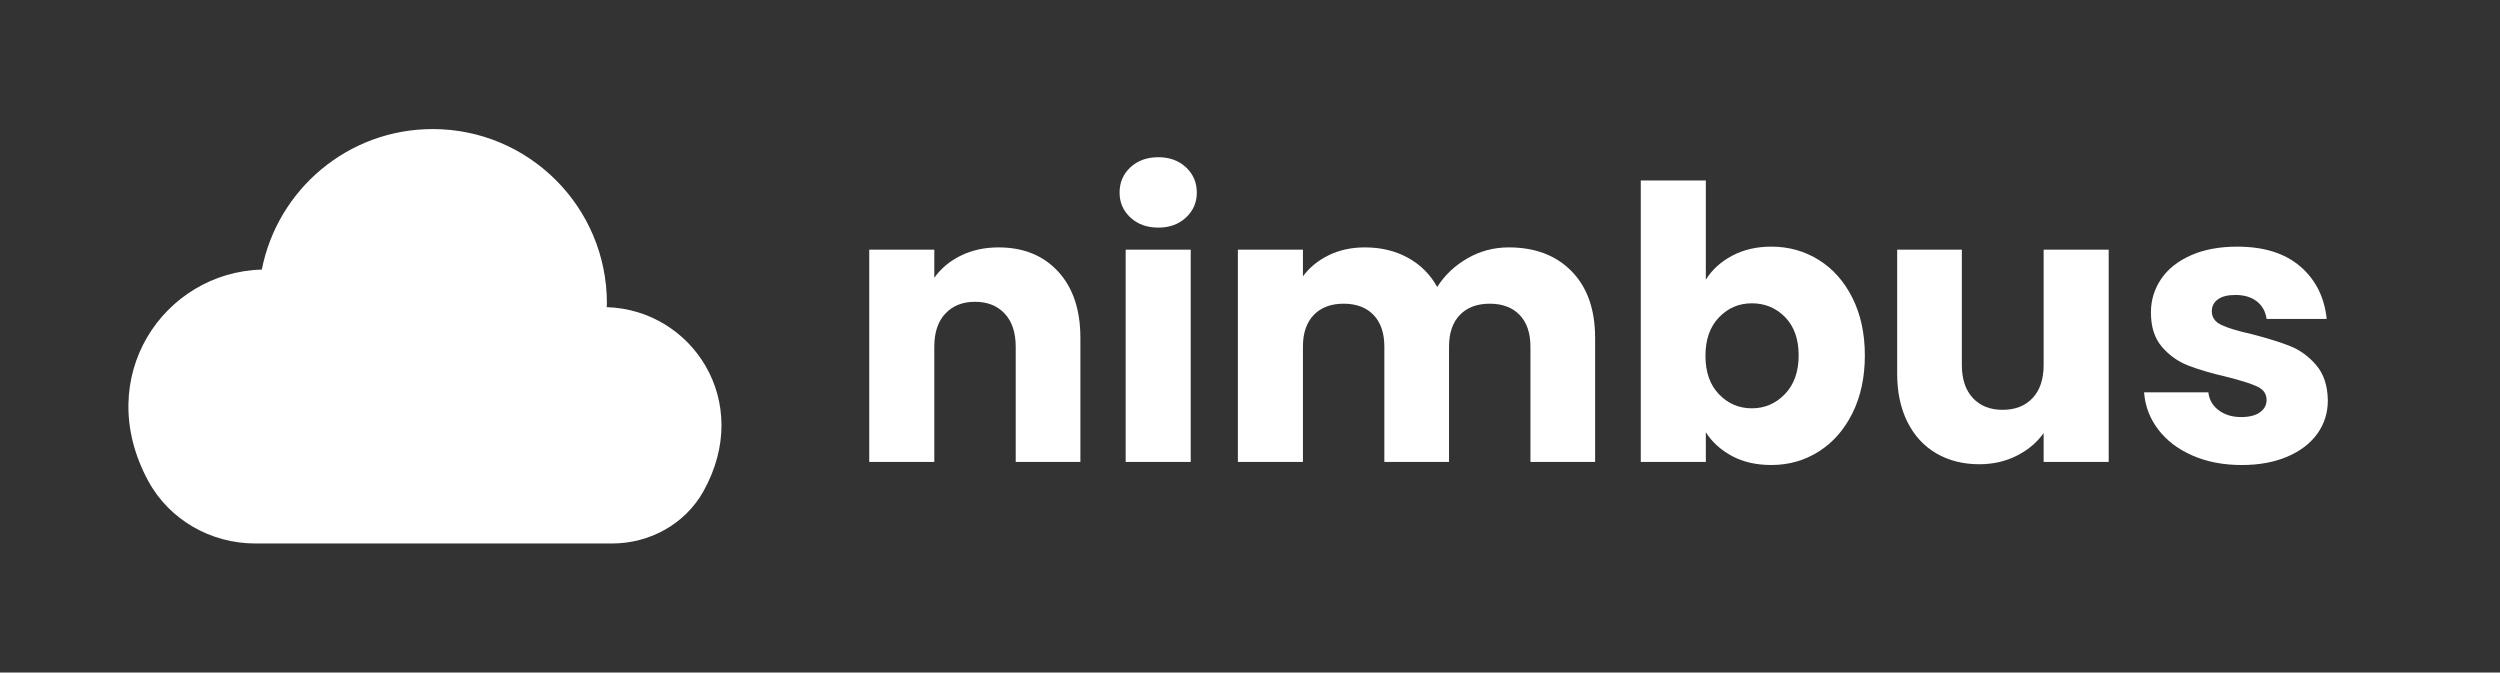
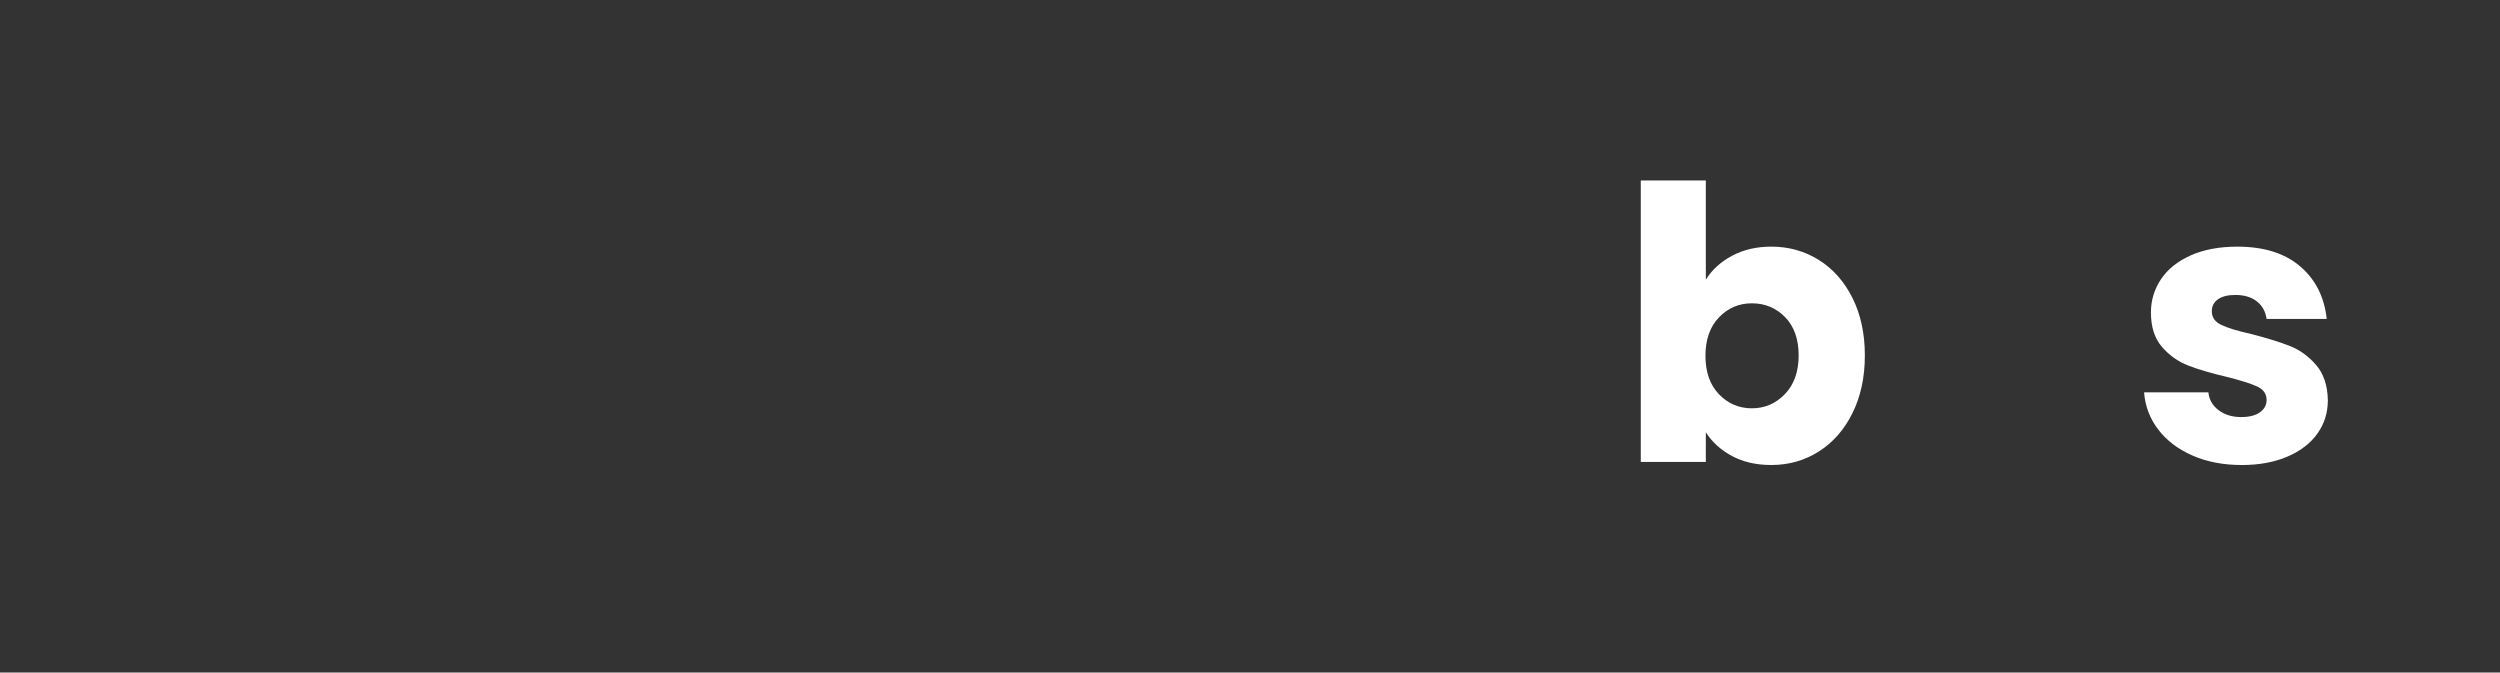
<svg xmlns="http://www.w3.org/2000/svg" id="Layer_1" version="1.1" viewBox="0 0 368 99">
  <rect x="0" y="0" width="368" height="99" fill="#333333" stroke="none" />
  <defs>
    <style>
      .st0 {
        fill: #fff;
      }
    </style>
  </defs>
  <g>
-     <path class="st0" d="M155.758,39.972c2.184,2.371,3.276,5.628,3.276,9.772v18.256h-9.52v-16.968c0-2.091-.542-3.715-1.624-4.872-1.083-1.157-2.54-1.736-4.368-1.736-1.83,0-3.286.58-4.368,1.736-1.083,1.157-1.624,2.781-1.624,4.872v16.968h-9.576v-31.248h9.576v4.144c.971-1.381,2.277-2.473,3.92-3.276,1.643-.803,3.491-1.204,5.544-1.204,3.658,0,6.58,1.186,8.764,3.556Z" />
-     <path class="st0" d="M166.398,32.02c-1.064-.989-1.596-2.212-1.596-3.668,0-1.493.532-2.734,1.596-3.724,1.064-.989,2.436-1.484,4.116-1.484,1.642,0,2.996.495,4.06,1.484,1.064.99,1.596,2.231,1.596,3.724,0,1.456-.532,2.679-1.596,3.668-1.064.99-2.418,1.484-4.06,1.484-1.68,0-3.052-.494-4.116-1.484ZM175.274,36.752v31.248h-9.576v-31.248h9.576Z" />
-     <path class="st0" d="M231.358,39.944c2.296,2.352,3.443,5.62,3.443,9.8v18.256h-9.52v-16.968c0-2.016-.532-3.575-1.596-4.676-1.064-1.101-2.53-1.652-4.396-1.652-1.867,0-3.332.551-4.396,1.652-1.064,1.102-1.597,2.66-1.597,4.676v16.968h-9.52v-16.968c0-2.016-.532-3.575-1.597-4.676-1.063-1.101-2.529-1.652-4.396-1.652-1.867,0-3.332.551-4.396,1.652-1.063,1.102-1.596,2.66-1.596,4.676v16.968h-9.576v-31.248h9.576v3.92c.971-1.306,2.24-2.342,3.809-3.108,1.567-.765,3.34-1.148,5.319-1.148,2.353,0,4.452.504,6.3,1.512,1.849,1.008,3.295,2.445,4.341,4.312,1.082-1.717,2.557-3.117,4.424-4.2,1.866-1.083,3.9-1.624,6.104-1.624,3.883,0,6.973,1.176,9.269,3.528Z" />
    <path class="st0" d="M254.962,37.648c1.68-.896,3.603-1.344,5.768-1.344,2.576,0,4.909.653,7,1.96,2.091,1.307,3.743,3.173,4.956,5.6,1.213,2.427,1.82,5.246,1.82,8.457,0,3.211-.607,6.039-1.82,8.484s-2.865,4.33-4.956,5.655-4.424,1.988-7,1.988c-2.203,0-4.125-.439-5.768-1.316-1.644-.876-2.932-2.044-3.864-3.5v4.368h-9.576V26.56h9.576v14.616c.896-1.456,2.185-2.632,3.864-3.528ZM262.773,46.692c-1.325-1.362-2.959-2.044-4.899-2.044-1.904,0-3.52.691-4.844,2.072-1.326,1.381-1.988,3.267-1.988,5.656,0,2.39.662,4.275,1.988,5.656,1.324,1.382,2.939,2.071,4.844,2.071,1.903,0,3.527-.699,4.872-2.1,1.344-1.4,2.016-3.295,2.016-5.684,0-2.389-.663-4.265-1.988-5.628Z" />
-     <path class="st0" d="M310.4,36.752v31.248h-9.576v-4.256c-.972,1.381-2.287,2.492-3.948,3.332s-3.5,1.26-5.516,1.26c-2.39,0-4.499-.531-6.328-1.596s-3.248-2.604-4.256-4.62-1.512-4.387-1.512-7.112v-18.256h9.52v16.969c0,2.09.541,3.715,1.624,4.871,1.082,1.158,2.538,1.736,4.368,1.736,1.866,0,3.341-.578,4.424-1.736,1.082-1.156,1.624-2.781,1.624-4.871v-16.969h9.576Z" />
    <path class="st0" d="M322.721,67.048c-2.128-.933-3.809-2.212-5.04-3.836-1.232-1.624-1.924-3.444-2.072-5.46h9.464c.112,1.084.616,1.96,1.512,2.632.896.673,1.997,1.009,3.305,1.009,1.194,0,2.118-.233,2.771-.701.653-.466.98-1.072.98-1.819,0-.896-.468-1.559-1.4-1.988-.934-.429-2.445-.904-4.536-1.428-2.239-.522-4.107-1.073-5.6-1.651-1.494-.579-2.781-1.494-3.864-2.744-1.083-1.251-1.624-2.94-1.624-5.068,0-1.792.494-3.425,1.484-4.9.988-1.474,2.444-2.641,4.368-3.5,1.922-.858,4.208-1.288,6.859-1.288,3.92,0,7.009.971,9.269,2.912,2.258,1.942,3.556,4.518,3.892,7.728h-8.848c-.149-1.082-.626-1.94-1.428-2.576-.804-.635-1.858-.952-3.164-.952-1.12,0-1.979.215-2.576.644-.598.43-.896,1.018-.896,1.764,0,.896.477,1.568,1.429,2.016.951.448,2.436.896,4.451,1.344,2.314.598,4.2,1.185,5.656,1.764s2.734,1.512,3.836,2.8c1.101,1.288,1.671,3.016,1.708,5.18,0,1.83-.514,3.463-1.54,4.9-1.027,1.438-2.501,2.566-4.424,3.388s-4.153,1.232-6.692,1.232c-2.726,0-5.151-.467-7.279-1.4Z" />
  </g>
-   <path class="st0" d="M89.306,45.214c.003-.192.03-.378.03-.572,0-14.161-11.481-25.643-25.643-25.643-12.464,0-22.843,8.896-25.153,20.684-14.381.378-25.021,15.77-16.728,31.097,3.107,5.742,9.221,9.22,15.751,9.22h52.549c5.508,0,10.722-2.847,13.414-7.651,7.453-13.309-1.741-26.772-14.219-27.134Z" />
</svg>